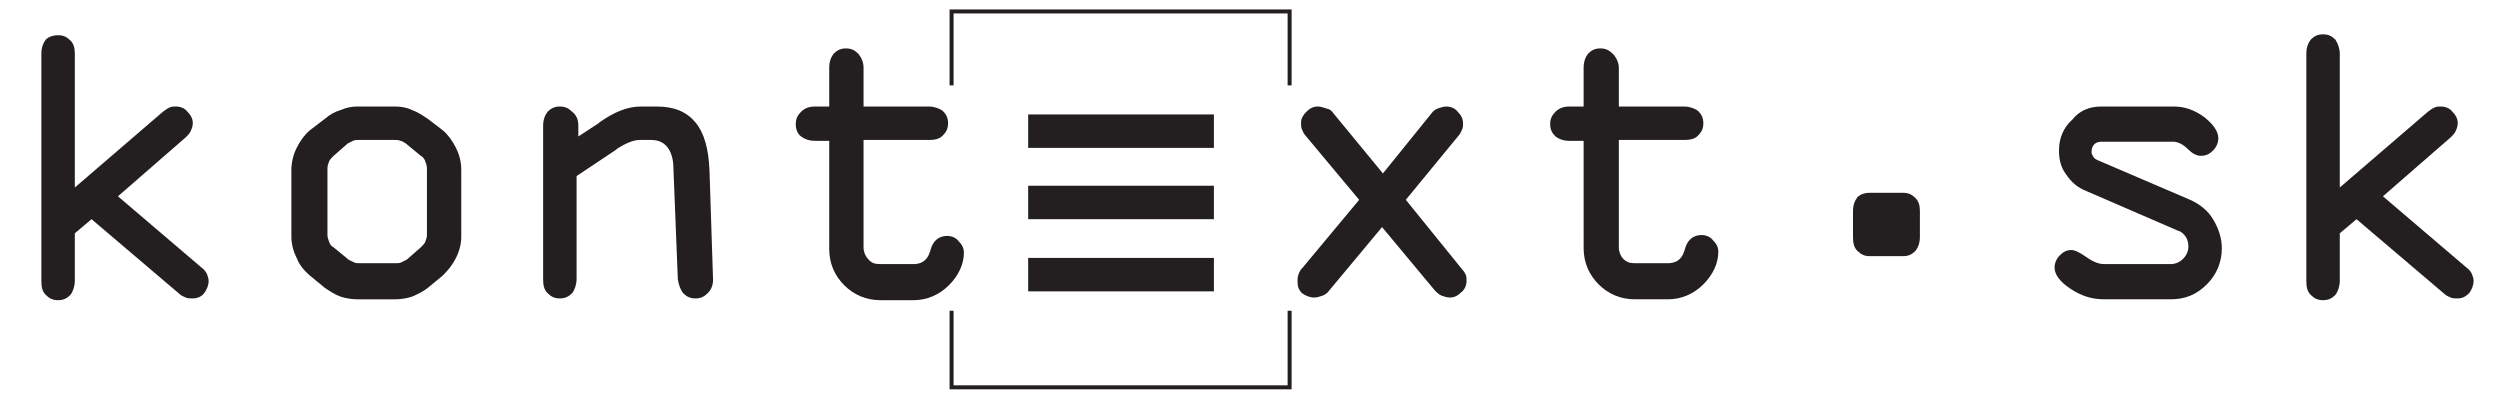
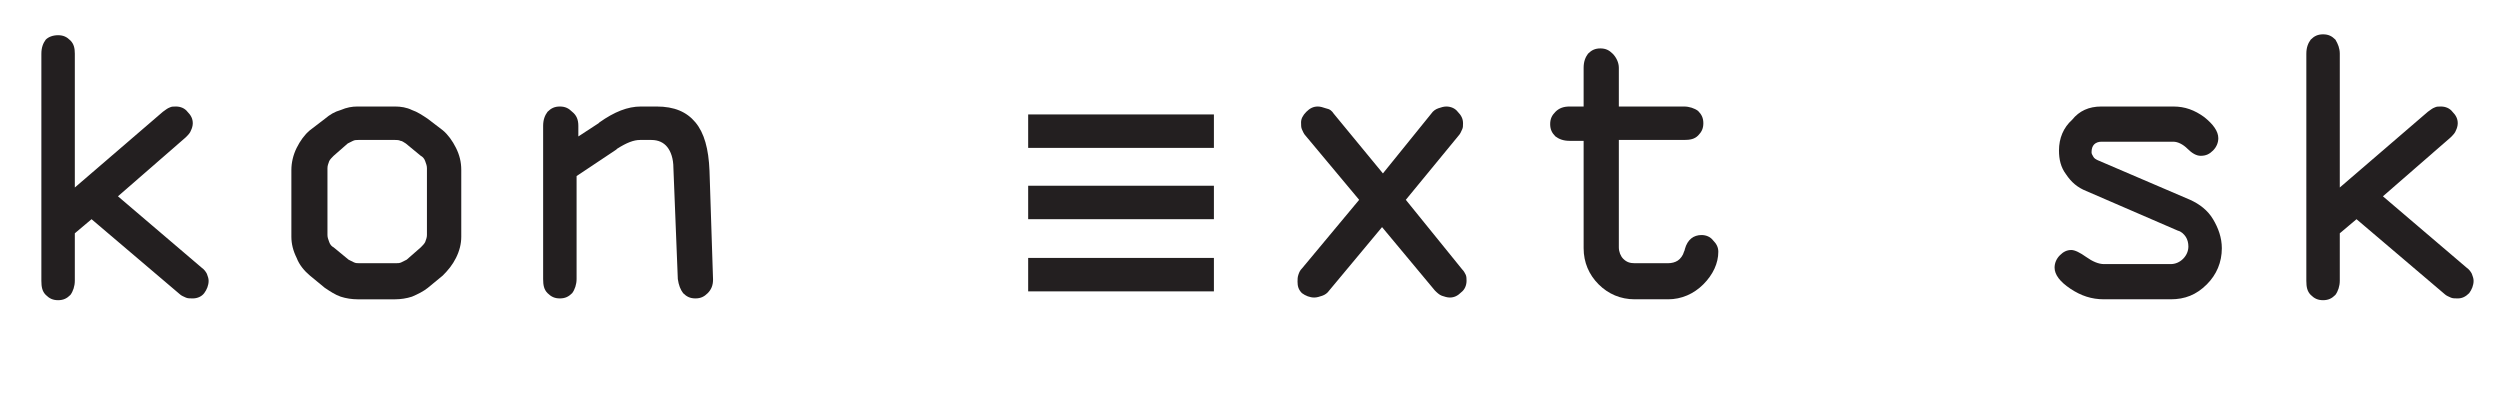
<svg xmlns="http://www.w3.org/2000/svg" version="1.1" id="Layer_1" x="0px" y="0px" viewBox="0 0 284 46" enable-background="new 0 0 284 46" xml:space="preserve">
  <path fill="#231F20" d="M8.5,6.1v15.2l10-8.6c0.3-0.2,0.5-0.4,0.8-0.5c0.2-0.1,0.4-0.1,0.7-0.1c0.5,0,1,0.2,1.3,0.6  c0.4,0.4,0.6,0.8,0.6,1.3c0,0.3-0.1,0.6-0.2,0.8c-0.1,0.3-0.3,0.5-0.6,0.8l-7.7,6.7l9.5,8.1c0.3,0.2,0.5,0.5,0.6,0.7  c0.1,0.3,0.2,0.5,0.2,0.8c0,0.5-0.2,1-0.5,1.4s-0.8,0.6-1.3,0.6c-0.3,0-0.6,0-0.8-0.1c-0.2-0.1-0.5-0.2-0.7-0.4l-10-8.5l-1.9,1.6  v5.4c0,0.6-0.2,1.2-0.5,1.6c-0.4,0.4-0.8,0.6-1.4,0.6c-0.6,0-1-0.2-1.4-0.6c-0.4-0.4-0.5-0.9-0.5-1.6V6.1c0-0.7,0.2-1.2,0.5-1.6  C5.5,4.2,6,4,6.6,4c0.6,0,1,0.2,1.4,0.6C8.4,5,8.5,5.5,8.5,6.1" />
  <path fill="#231F20" d="M40.6,12.1h4.3c0.6,0,1.3,0.1,1.9,0.4c0.6,0.2,1.2,0.6,1.8,1l1.7,1.3c0.6,0.5,1.1,1.2,1.5,2  c0.4,0.8,0.6,1.6,0.6,2.5v7.6c0,0.8-0.2,1.6-0.6,2.4c-0.4,0.8-0.9,1.4-1.5,2l-1.7,1.4c-0.5,0.4-1.1,0.7-1.8,1  c-0.6,0.2-1.3,0.3-1.9,0.3h-4.3c-0.6,0-1.3-0.1-1.9-0.3c-0.6-0.2-1.2-0.6-1.8-1l-1.7-1.4c-0.6-0.5-1.2-1.2-1.5-2  c-0.4-0.8-0.6-1.6-0.6-2.4v-7.6c0-0.8,0.2-1.7,0.6-2.5c0.4-0.8,0.9-1.5,1.5-2l1.7-1.3c0.6-0.5,1.1-0.8,1.8-1  C39.4,12.2,40,12.1,40.6,12.1 M40.7,15.9c-0.2,0-0.4,0-0.6,0.1c-0.2,0.1-0.4,0.2-0.6,0.3l-1.6,1.4c-0.2,0.2-0.4,0.4-0.5,0.6  c-0.1,0.3-0.2,0.5-0.2,0.8v7.6c0,0.3,0.1,0.5,0.2,0.8c0.1,0.3,0.3,0.5,0.5,0.6l1.7,1.4c0.2,0.1,0.4,0.2,0.6,0.3  c0.2,0.1,0.4,0.1,0.6,0.1h4.2c0.2,0,0.4,0,0.6-0.1c0.2-0.1,0.4-0.2,0.6-0.3l1.6-1.4c0.2-0.2,0.4-0.4,0.5-0.6  c0.1-0.3,0.2-0.5,0.2-0.8v-7.6c0-0.3-0.1-0.5-0.2-0.8c-0.1-0.3-0.3-0.5-0.5-0.6l-1.7-1.4c-0.2-0.1-0.4-0.3-0.6-0.3  c-0.2-0.1-0.4-0.1-0.6-0.1H40.7z" />
  <path fill="#231F20" d="M65.7,14.3v1.2l2.3-1.5l0.1-0.1c1.7-1.2,3.2-1.8,4.7-1.8h1.8c2,0,3.4,0.6,4.4,1.8c1,1.2,1.5,3,1.6,5.5  L81,31.7v0.1c0,0.6-0.2,1.1-0.6,1.5c-0.4,0.4-0.8,0.6-1.4,0.6c-0.6,0-1-0.2-1.4-0.6c-0.3-0.4-0.5-0.9-0.6-1.6l-0.5-12.6  c0-1.1-0.3-1.9-0.7-2.4c-0.4-0.5-1-0.8-1.8-0.8h-1.3c-0.7,0-1.5,0.3-2.6,1l-0.1,0.1l-4.5,3v11.7c0,0.6-0.2,1.2-0.5,1.6  c-0.4,0.4-0.8,0.6-1.4,0.6c-0.6,0-1-0.2-1.4-0.6c-0.4-0.4-0.5-0.9-0.5-1.6V14.3c0-0.7,0.2-1.2,0.5-1.6c0.4-0.4,0.8-0.6,1.4-0.6  c0.6,0,1,0.2,1.4,0.6C65.5,13.1,65.7,13.6,65.7,14.3" />
-   <path fill="#231F20" d="M98.1,7.7v4.4h7.4c0.6,0,1.2,0.2,1.6,0.5c0.4,0.4,0.6,0.8,0.6,1.4c0,0.6-0.2,1-0.6,1.4  c-0.4,0.4-0.9,0.5-1.6,0.5h-7.4v12.2c0,0.5,0.2,1,0.5,1.3C99,29.9,99.4,30,100,30h3.8c0.4,0,0.8-0.1,1.1-0.3c0.3-0.2,0.6-0.6,0.7-1  c0,0,0.1-0.2,0.1-0.3c0.3-1.1,1-1.6,1.9-1.6c0.5,0,1,0.2,1.3,0.6c0.4,0.4,0.6,0.8,0.6,1.3c0,1.3-0.6,2.6-1.7,3.7  c-1.1,1.1-2.5,1.7-4,1.7H100c-1.6,0-3-0.6-4.1-1.7c-1.1-1.1-1.7-2.5-1.7-4.1V16h-1.6c-0.7,0-1.2-0.2-1.6-0.5s-0.6-0.8-0.6-1.4  c0-0.6,0.2-1,0.6-1.4c0.4-0.4,0.9-0.6,1.6-0.6h1.6V7.7c0-0.7,0.2-1.2,0.5-1.6c0.4-0.4,0.8-0.6,1.4-0.6c0.6,0,1,0.2,1.4,0.6  C97.9,6.6,98.1,7.1,98.1,7.7" />
  <path fill="#231F20" d="M151.5,12.9l5.6,6.8l5.5-6.8c0.2-0.3,0.5-0.5,0.8-0.6c0.3-0.1,0.6-0.2,0.9-0.2c0.5,0,1,0.2,1.3,0.6  c0.4,0.4,0.6,0.8,0.6,1.3c0,0.3,0,0.5-0.1,0.7c-0.1,0.2-0.2,0.5-0.4,0.7l-6,7.3l6.4,7.9c0.2,0.2,0.3,0.4,0.4,0.6  c0.1,0.2,0.1,0.5,0.1,0.7c0,0.5-0.2,1-0.6,1.3c-0.4,0.4-0.8,0.6-1.3,0.6c-0.3,0-0.6-0.1-0.9-0.2c-0.3-0.1-0.6-0.4-0.8-0.6l-6-7.2  l-6,7.2c-0.2,0.3-0.5,0.5-0.8,0.6c-0.3,0.1-0.6,0.2-0.9,0.2c-0.5,0-1-0.2-1.4-0.5c-0.4-0.4-0.5-0.8-0.5-1.3c0-0.3,0-0.5,0.1-0.8  s0.2-0.5,0.4-0.7l6.5-7.8l-6.1-7.3c-0.2-0.2-0.3-0.5-0.4-0.7c-0.1-0.2-0.1-0.5-0.1-0.8c0-0.4,0.2-0.8,0.6-1.2  c0.4-0.4,0.8-0.6,1.3-0.6c0.3,0,0.6,0.1,0.9,0.2C151.1,12.4,151.3,12.6,151.5,12.9" />
  <path fill="#231F20" d="M183.9,7.7v4.4h7.4c0.6,0,1.2,0.2,1.6,0.5c0.4,0.4,0.6,0.8,0.6,1.4c0,0.6-0.2,1-0.6,1.4  c-0.4,0.4-0.9,0.5-1.6,0.5h-7.4v12.2c0,0.5,0.2,1,0.5,1.3c0.4,0.4,0.8,0.5,1.3,0.5h3.8c0.4,0,0.8-0.1,1.1-0.3c0.3-0.2,0.6-0.6,0.7-1  c0,0,0.1-0.2,0.1-0.3c0.3-1.1,1-1.6,1.9-1.6c0.5,0,1,0.2,1.3,0.6c0.4,0.4,0.6,0.8,0.6,1.3c0,1.3-0.6,2.6-1.7,3.7  c-1.1,1.1-2.5,1.7-4,1.7h-3.8c-1.6,0-3-0.6-4.1-1.7c-1.1-1.1-1.7-2.5-1.7-4.1V16h-1.6c-0.7,0-1.2-0.2-1.6-0.5  c-0.4-0.4-0.6-0.8-0.6-1.4c0-0.6,0.2-1,0.6-1.4c0.4-0.4,0.9-0.6,1.6-0.6h1.6V7.7c0-0.7,0.2-1.2,0.5-1.6c0.4-0.4,0.8-0.6,1.4-0.6  c0.6,0,1,0.2,1.4,0.6S183.9,7.1,183.9,7.7" />
-   <path fill="#231F20" d="M212.4,21.9h3.8c0.6,0,1,0.2,1.4,0.6c0.4,0.4,0.5,0.9,0.5,1.5v2.9c0,0.7-0.2,1.2-0.5,1.6  c-0.4,0.4-0.8,0.6-1.4,0.6h-3.8c-0.6,0-1-0.2-1.4-0.6c-0.4-0.4-0.5-0.9-0.5-1.6V24c0-0.7,0.2-1.2,0.5-1.6  C211.3,22.1,211.8,21.9,212.4,21.9" />
  <path fill="#231F20" d="M238.7,12.1h8.2c1.3,0,2.4,0.4,3.5,1.2c1,0.8,1.6,1.6,1.6,2.4c0,0.5-0.2,1-0.6,1.4c-0.4,0.4-0.8,0.6-1.4,0.6  c-0.5,0-1-0.3-1.5-0.8c-0.5-0.5-1.1-0.8-1.6-0.8h-8.2c-0.3,0-0.6,0.1-0.8,0.3c-0.2,0.2-0.3,0.5-0.3,0.9c0,0.2,0.1,0.3,0.2,0.5  c0.1,0.2,0.3,0.3,0.5,0.4l10.5,4.5c1.1,0.5,2,1.2,2.6,2.2c0.6,1,1,2.1,1,3.3c0,1.6-0.6,3-1.7,4.1c-1.2,1.2-2.5,1.7-4.1,1.7h-7.6  c-1.4,0-2.6-0.4-3.8-1.2c-1.2-0.8-1.8-1.6-1.8-2.4c0-0.5,0.2-1,0.6-1.4c0.4-0.4,0.8-0.6,1.3-0.6c0.4,0,1,0.3,1.7,0.8  c0.7,0.5,1.4,0.8,2,0.8h7.6c0.5,0,1-0.2,1.4-0.6c0.4-0.4,0.6-0.9,0.6-1.4c0-0.4-0.1-0.8-0.3-1.1c-0.2-0.3-0.5-0.6-0.9-0.7l-10.4-4.5  c-1-0.4-1.7-1-2.3-1.9c-0.6-0.8-0.8-1.7-0.8-2.7c0-1.4,0.5-2.6,1.5-3.5C236.2,12.6,237.3,12.1,238.7,12.1" />
  <path fill="#231F20" d="M265.8,6.1v15.2l10-8.6c0.3-0.2,0.5-0.4,0.8-0.5c0.2-0.1,0.4-0.1,0.7-0.1c0.5,0,1,0.2,1.3,0.6  c0.4,0.4,0.6,0.8,0.6,1.3c0,0.3-0.1,0.6-0.2,0.8c-0.1,0.3-0.3,0.5-0.6,0.8l-7.7,6.7l9.5,8.1c0.3,0.2,0.5,0.5,0.6,0.7  c0.1,0.3,0.2,0.5,0.2,0.8c0,0.5-0.2,1-0.5,1.4c-0.4,0.4-0.8,0.6-1.3,0.6c-0.3,0-0.6,0-0.8-0.1c-0.2-0.1-0.5-0.2-0.7-0.4l-10-8.5  l-1.9,1.6v5.4c0,0.6-0.2,1.2-0.5,1.6c-0.4,0.4-0.8,0.6-1.4,0.6c-0.6,0-1-0.2-1.4-0.6c-0.4-0.4-0.5-0.9-0.5-1.6V6.1  c0-0.7,0.2-1.2,0.5-1.6c0.4-0.4,0.8-0.6,1.4-0.6c0.6,0,1,0.2,1.4,0.6C265.6,5,265.8,5.5,265.8,6.1" />
  <rect x="116.8" y="13" fill="#231F20" width="21.1" height="3.8" />
  <rect x="116.8" y="21.1" fill="#231F20" width="21.1" height="3.8" />
  <rect x="116.8" y="29.3" fill="#231F20" width="21.1" height="3.8" />
-   <polyline fill="none" stroke="#231F20" stroke-width="0.454" stroke-miterlimit="10" points="146.5,35.3 146.5,44 108.1,44   108.1,35.3 " />
-   <polyline fill="none" stroke="#231F20" stroke-width="0.454" stroke-miterlimit="10" points="108.1,9.7 108.1,1.3 146.5,1.3   146.5,9.7 " />
</svg>